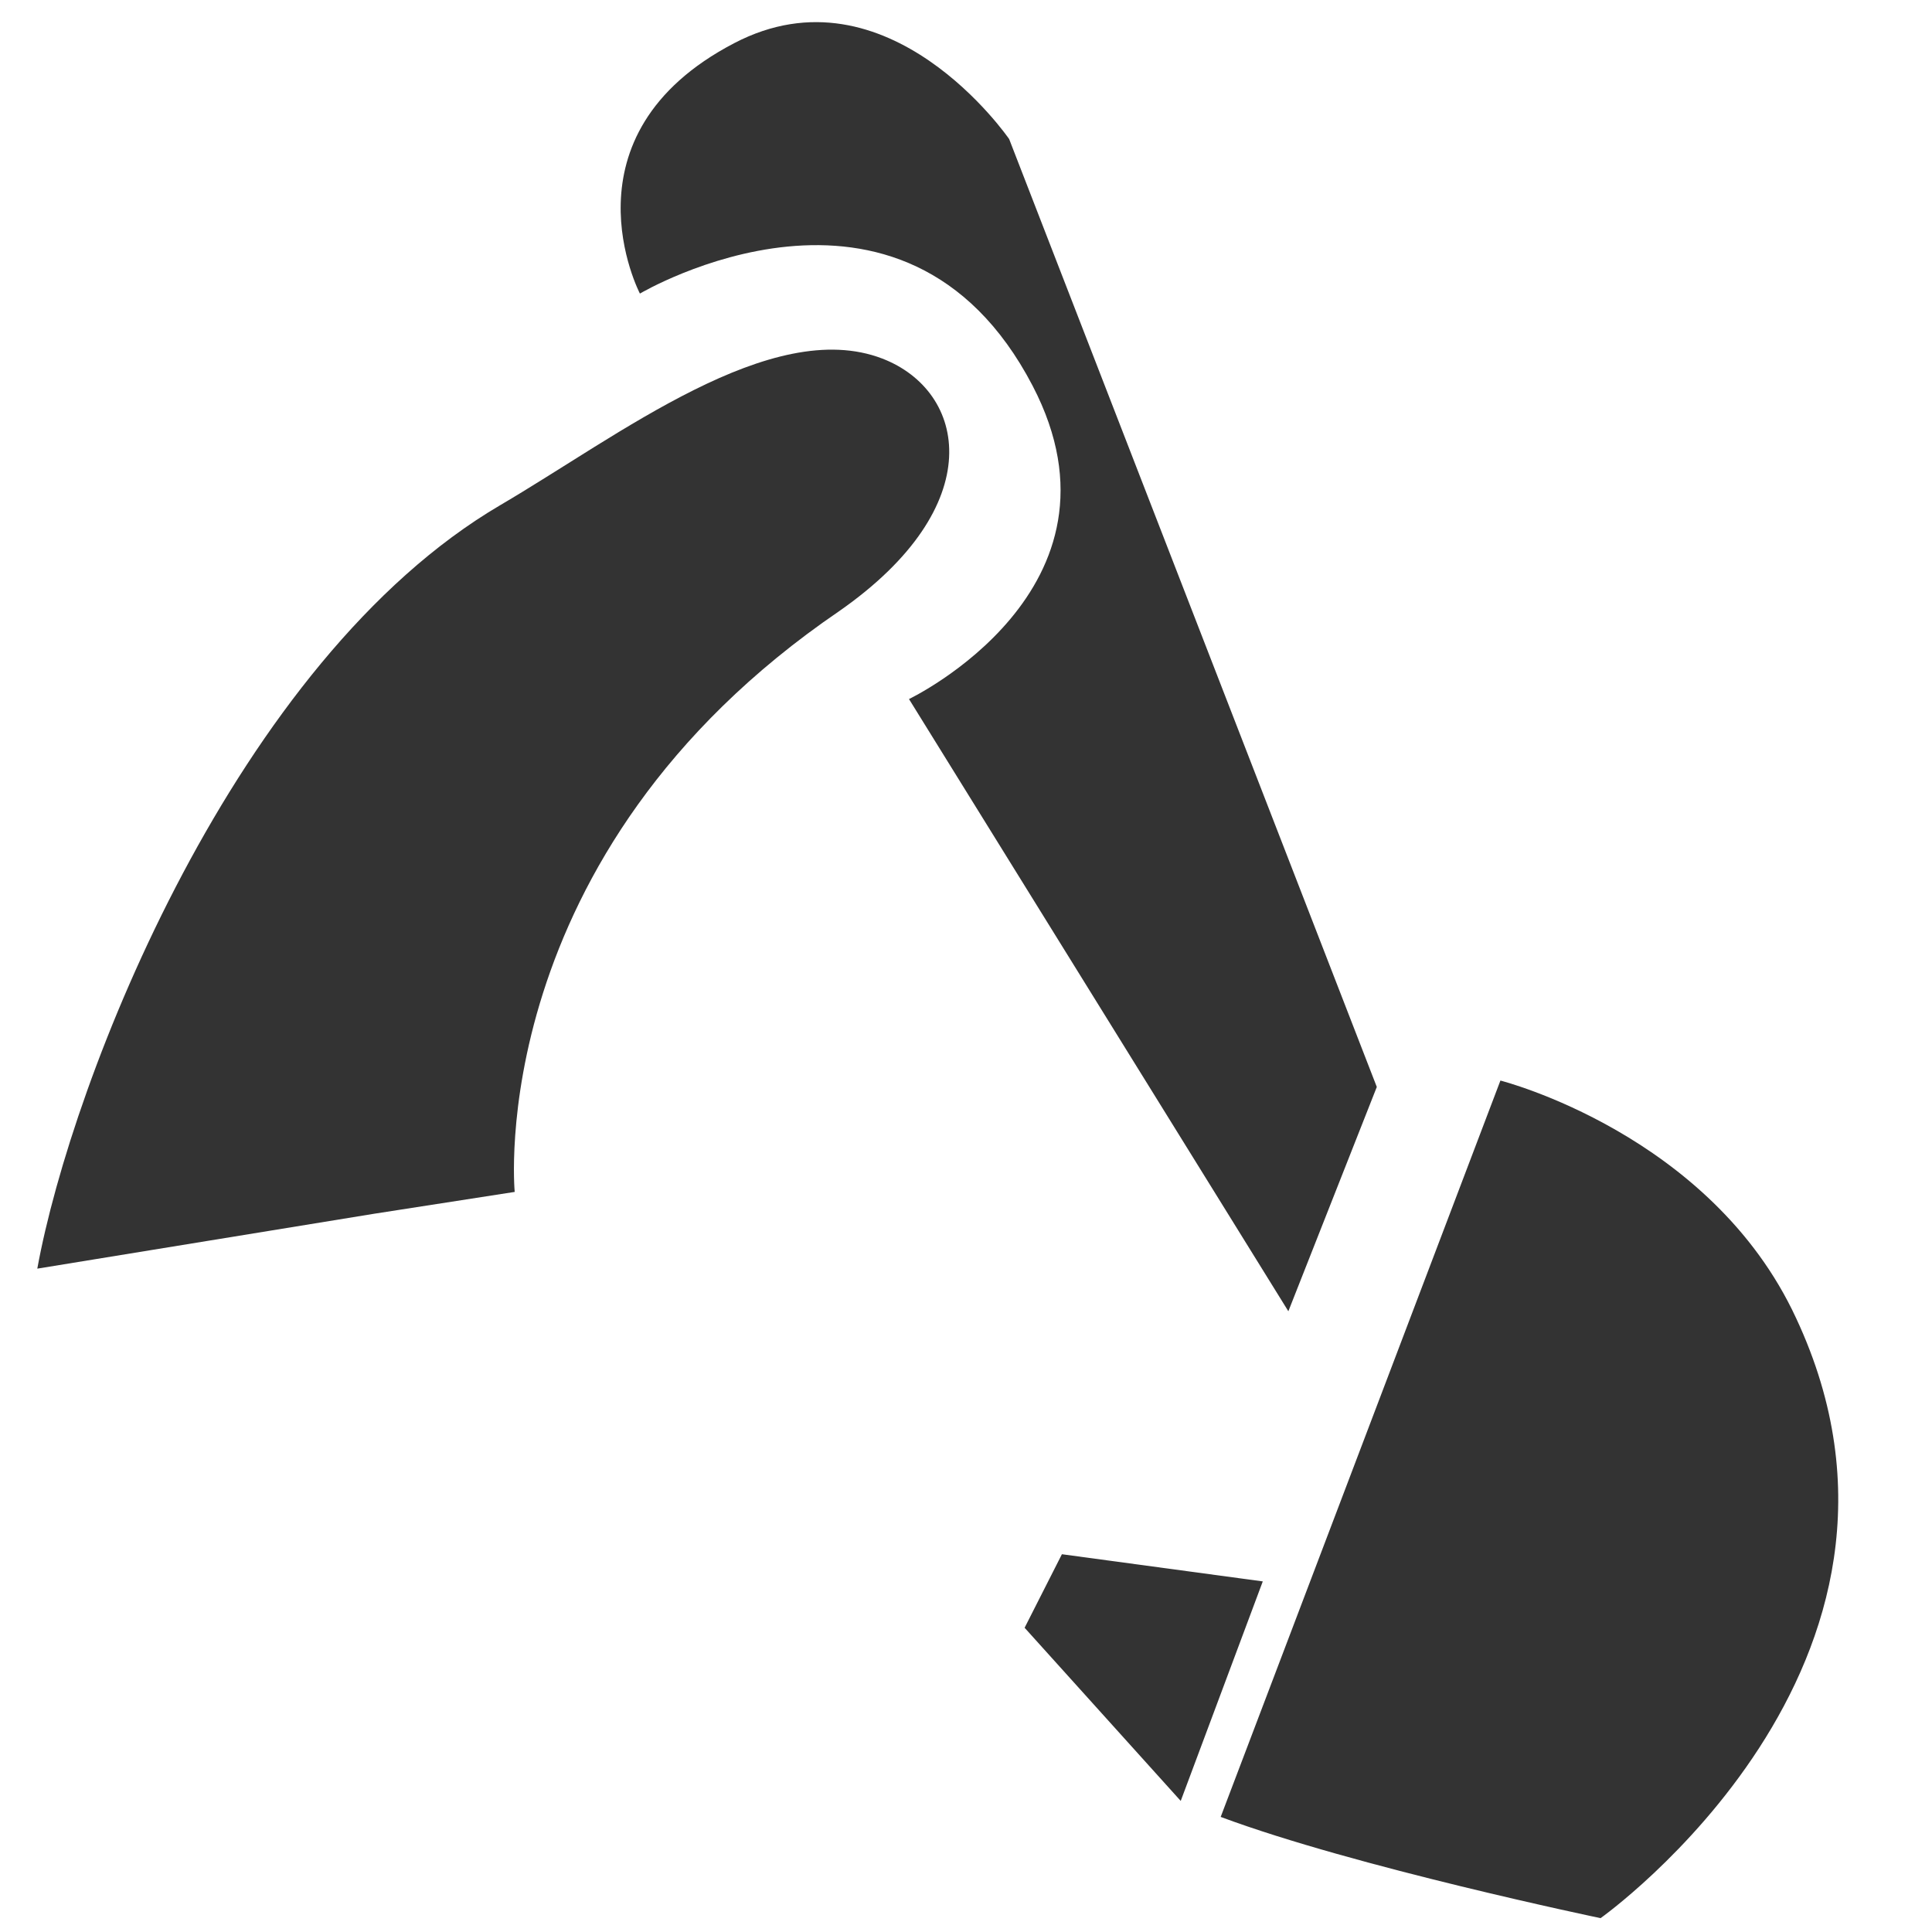
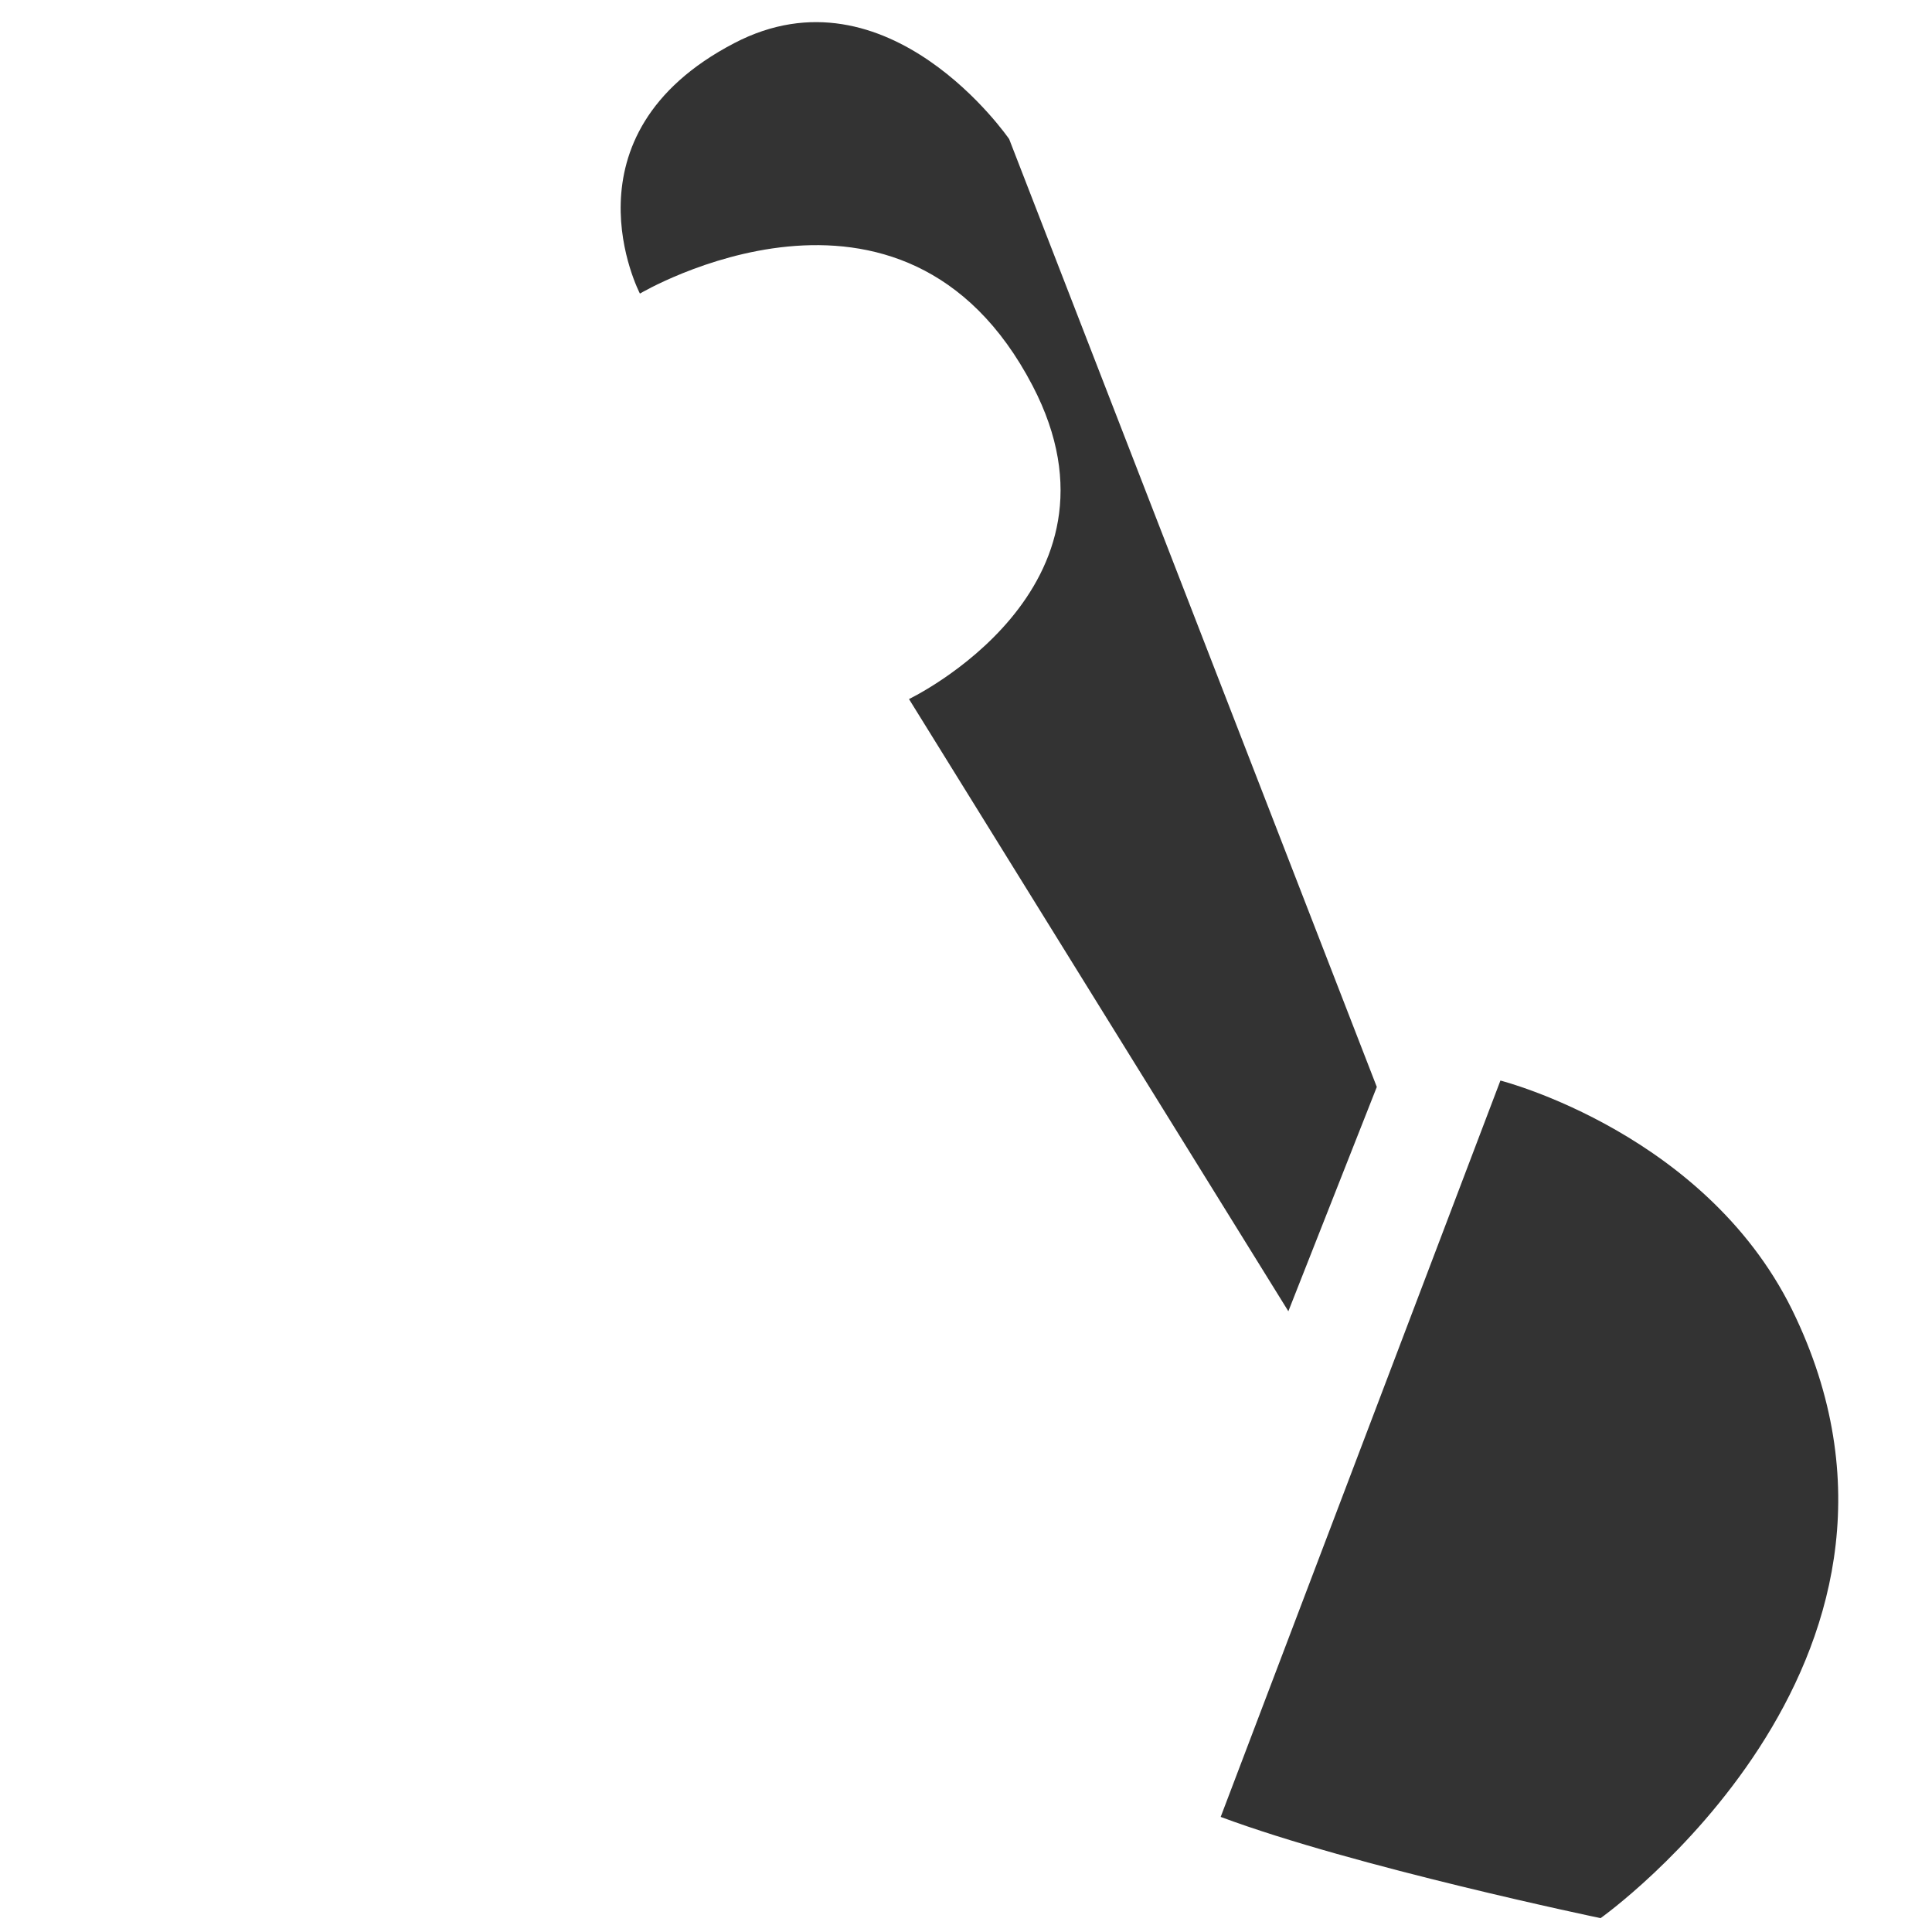
<svg xmlns="http://www.w3.org/2000/svg" version="1.1" id="Capa_1" x="0px" y="0px" viewBox="0 0 362.6 362.6" style="enable-background:new 0 0 362.6 362.6;" xml:space="preserve">
  <style type="text/css">
	.st0{fill:#333333;}
</style>
  <g>
    <g id="iconos_62_">
-       <path class="st0" d="M96.6,223.7c0,0-6.1-63.3,60.9-109c28.4-19.8,23.9-41.3,8.1-47.4c-20.8-8-49.5,14.5-71.7,27.5    C44.3,123.9,13.5,202.4,7,238.1l63.2-10.3L96.6,223.7z" />
      <path class="st0" d="M193.8,72.4c19.9,38.2-23.2,58.8-23.2,58.8l71.2,114.9l16.6-42.1l-69-177.9c0,0-22.7-33.1-51.6-18    c-33.2,17.3-17.7,47-17.7,47S169.5,25.8,193.8,72.4z" />
      <path class="st0" d="M281.6,202.8L229.1,341c25.2,9.4,71.3,19,71.3,19s67.1-47.6,36.7-112.6C321.1,212.8,281.6,202.8,281.6,202.8z    " />
-       <polygon class="st0" points="199.3,291.7 192.3,305.5 221.6,338 237,296.8   " />
    </g>
  </g>
</svg>